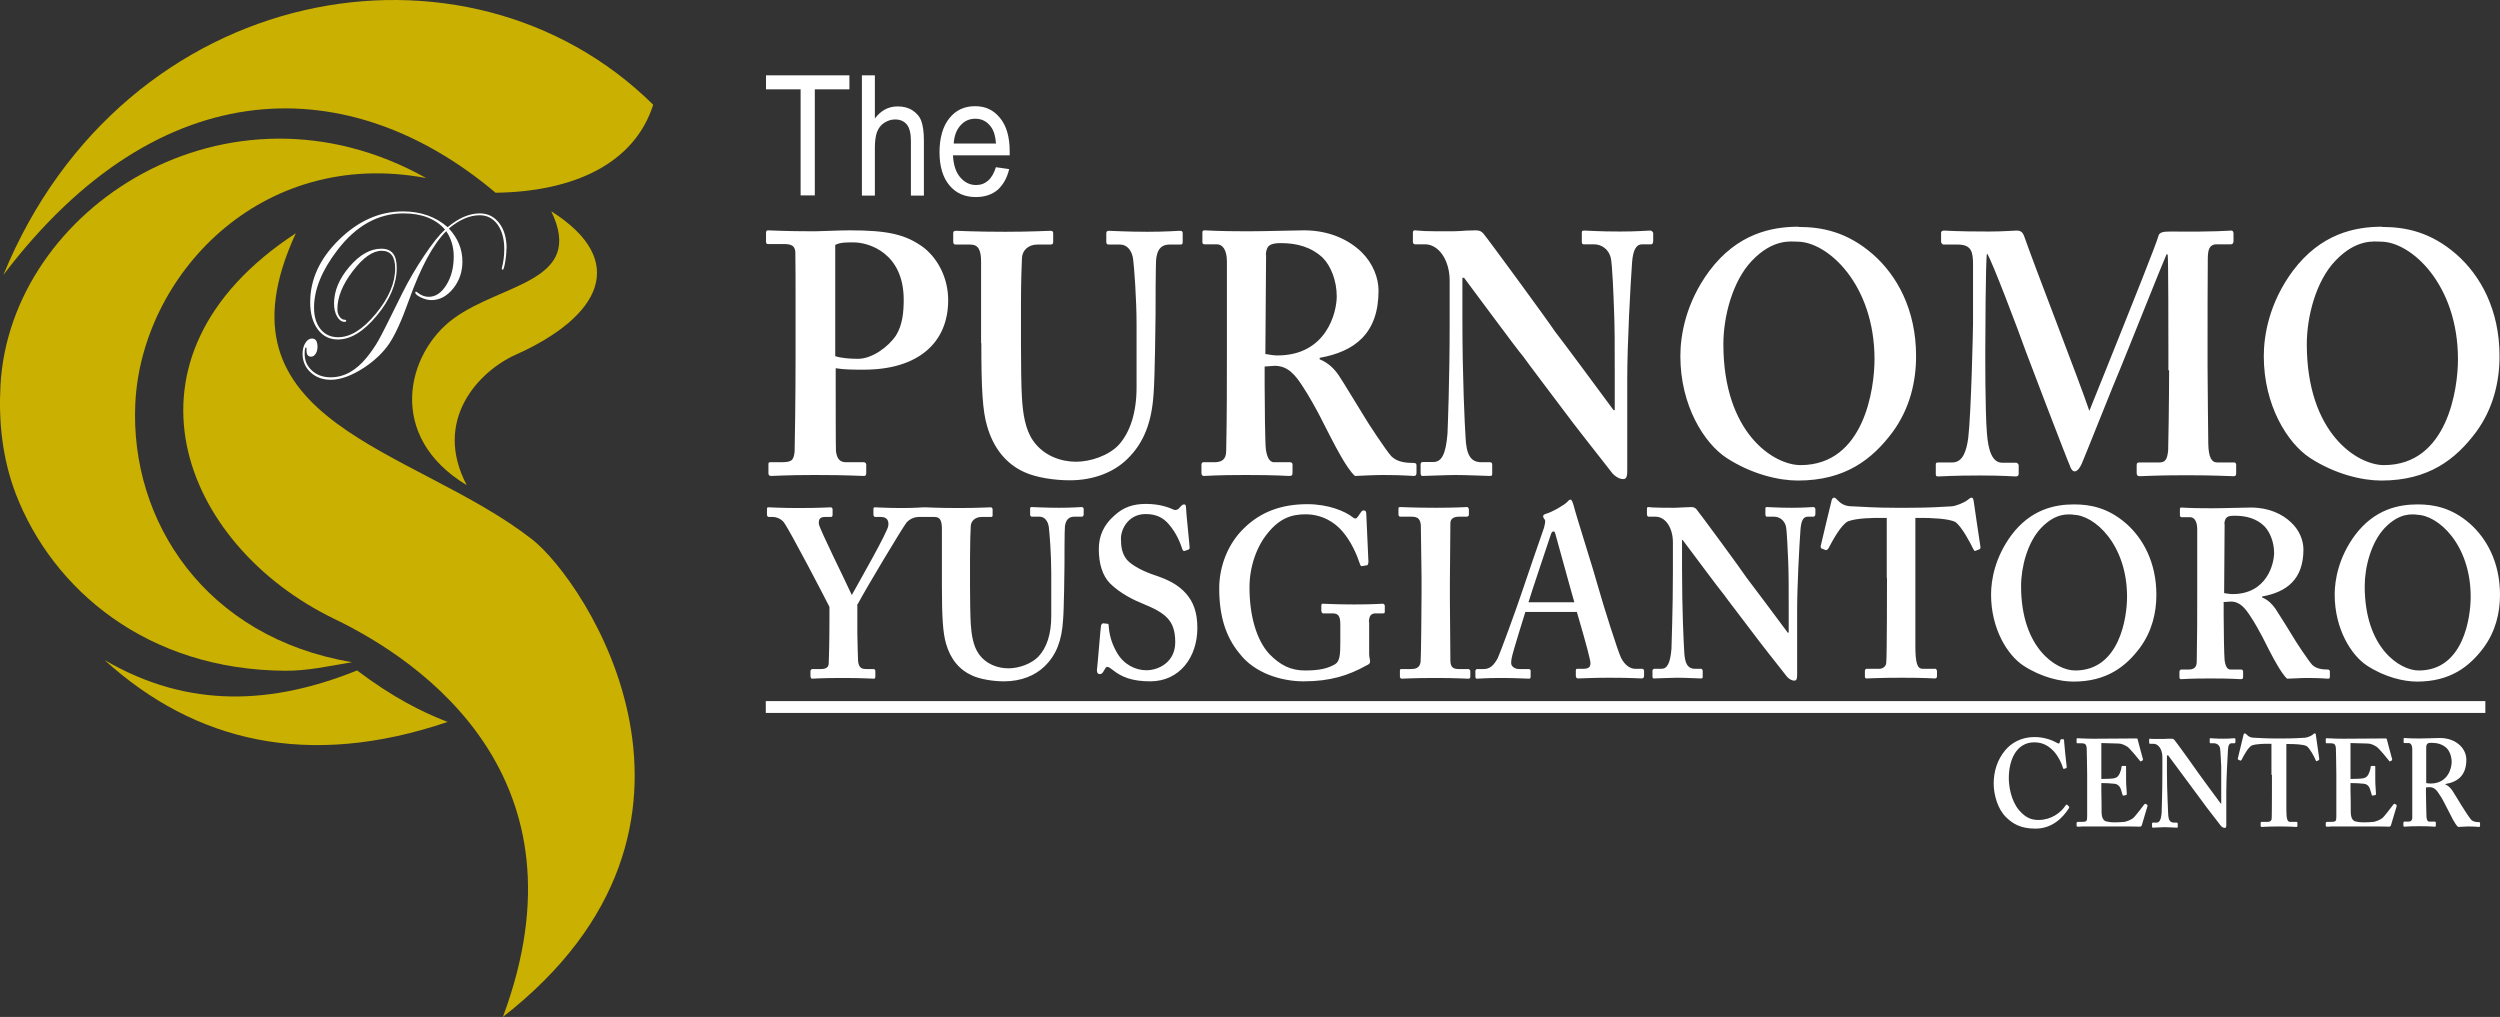
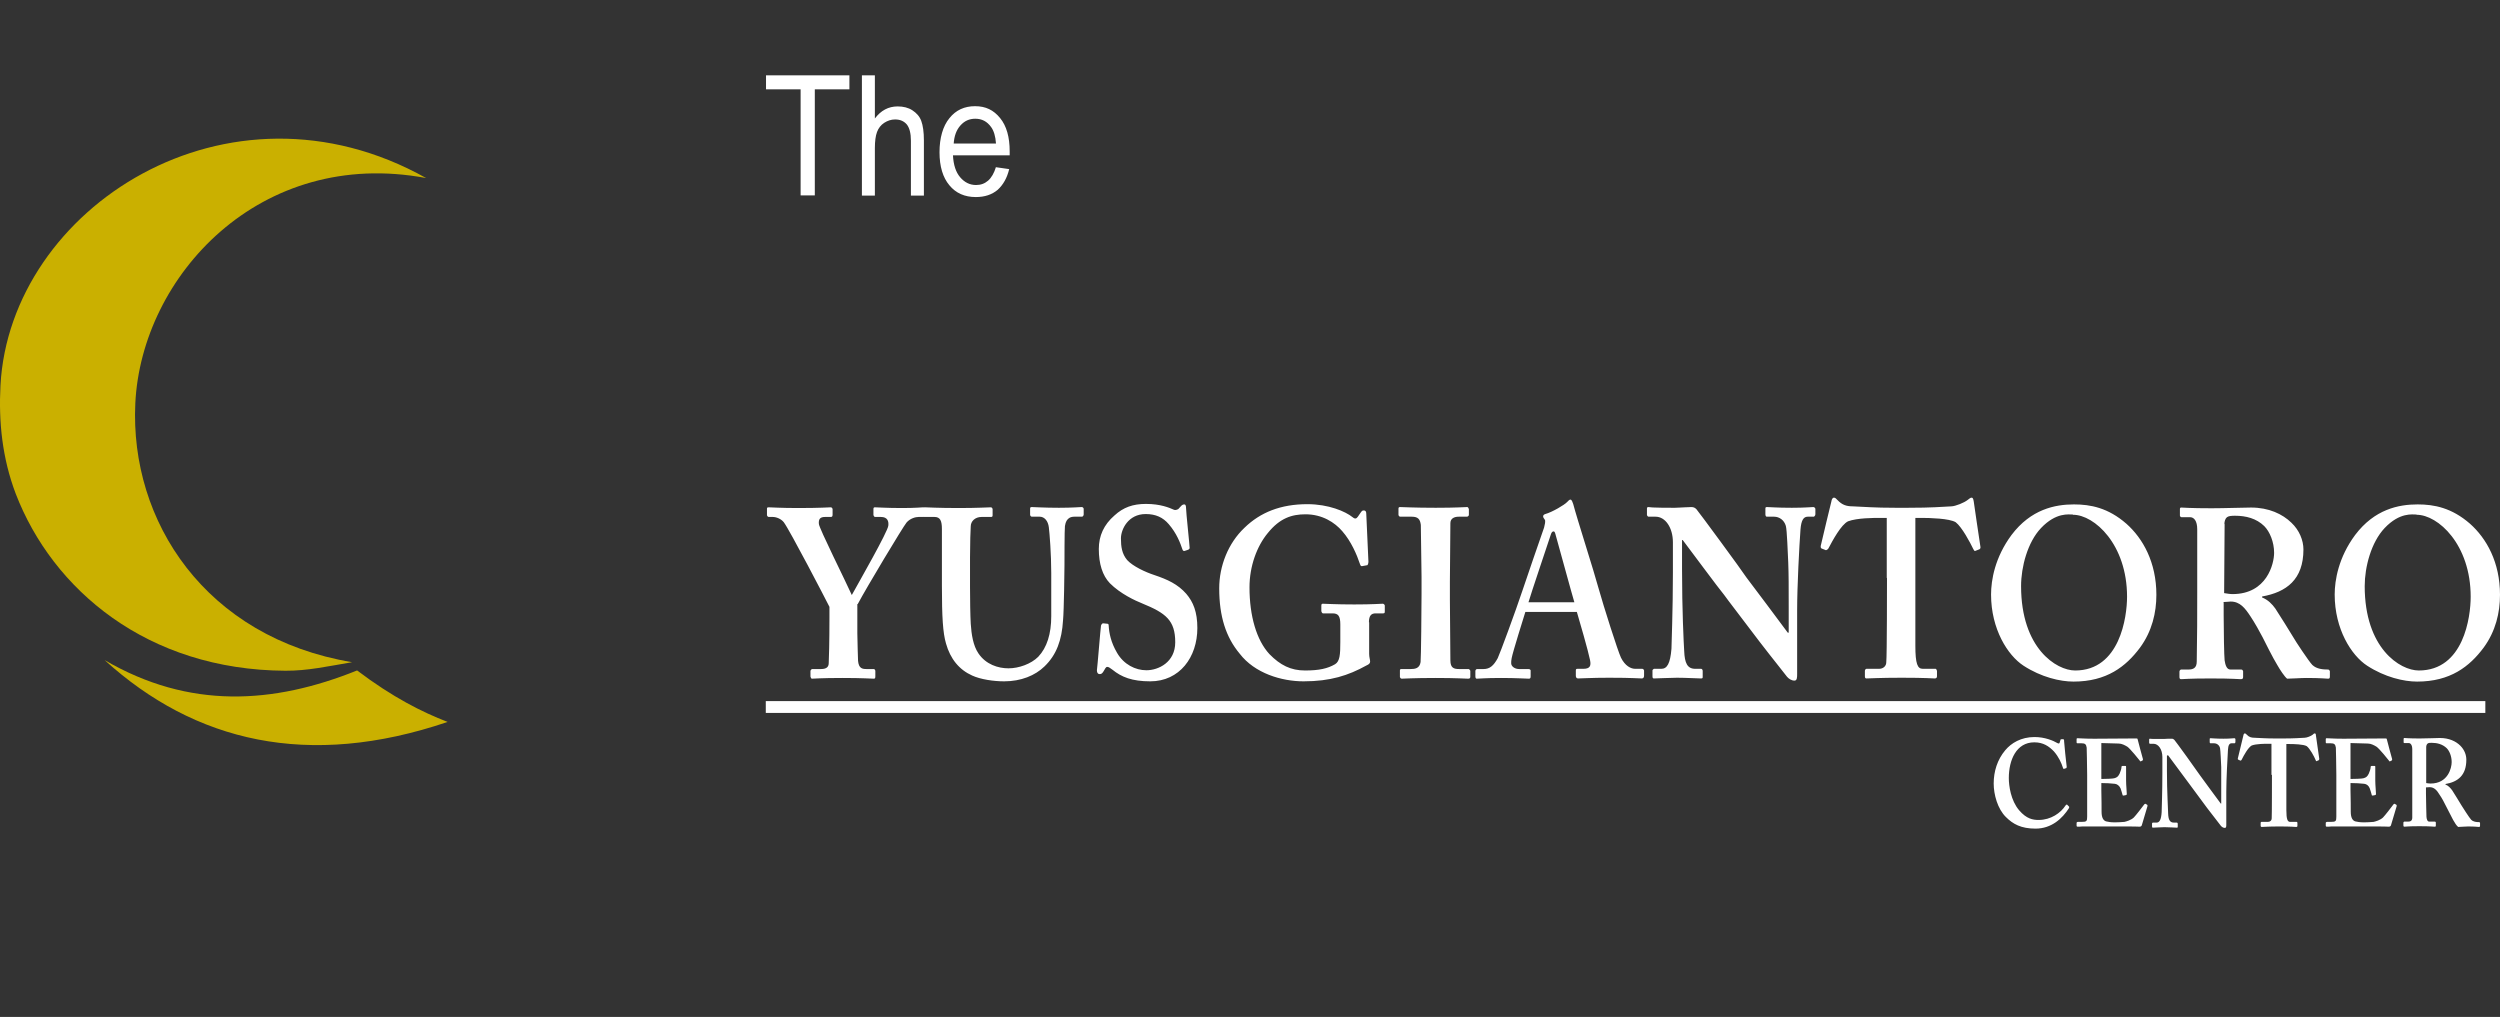
<svg xmlns="http://www.w3.org/2000/svg" width="118" height="48" viewBox="0 0 118 48" fill="none">
  <rect x="0" y="0" width="118" height="48" fill="#333333" stroke="none" />
-   <path fill-rule="evenodd" clip-rule="evenodd" d="M23.398 9.102C16.562 3.332 7.589 3.177 0.16 12.975C5.866 -0.926 22.039 -3.745 30.831 4.943C29.948 7.72 27.091 9.046 23.398 9.097" fill="#CAB000" />
  <path fill-rule="evenodd" clip-rule="evenodd" d="M20.114 8.404C12.27 6.934 6.677 13.036 6.387 19.036C6.121 24.6 9.697 30.094 16.617 31.256C15.45 31.453 14.525 31.663 13.475 31.659C6.938 31.626 2.479 27.818 0.742 23.303C0.107 21.631 -0.07 19.907 0.023 18.184C0.476 9.819 10.757 3.163 20.114 8.404Z" fill="#CAB000" />
  <path fill-rule="evenodd" clip-rule="evenodd" d="M21.127 34.075C14.548 36.309 9.188 35.017 4.939 31.157C8.936 33.49 12.9 33.237 16.855 31.645C18.545 32.923 19.936 33.616 21.127 34.075Z" fill="#CAB000" />
-   <path fill-rule="evenodd" clip-rule="evenodd" d="M22.038 22.905C18.2 20.596 19.194 16.662 21.407 15.036C23.69 13.36 27.631 13.308 26.02 9.973C29.69 12.292 28.383 14.933 24.344 16.741C22.598 17.523 20.408 19.832 22.033 22.905" fill="#CAB000" />
-   <path fill-rule="evenodd" clip-rule="evenodd" d="M23.736 48C35.334 38.951 27.635 27.42 25.109 25.453C19.515 21.088 9.799 20.02 13.964 11.008C5.018 16.863 8.567 25.734 15.785 29.214C19.954 31.223 27.938 36.74 23.736 48Z" fill="#CAB000" />
-   <path d="M23.904 11.725C23.904 11.926 23.885 12.142 23.843 12.376C23.801 12.615 23.764 12.732 23.727 12.732C23.699 12.732 23.685 12.713 23.685 12.676C23.685 12.662 23.685 12.648 23.694 12.624C23.764 12.357 23.801 12.067 23.801 11.758C23.801 11.275 23.694 10.891 23.484 10.596C23.269 10.306 22.989 10.16 22.643 10.16C22.172 10.16 21.686 10.367 21.187 10.783C21.612 11.242 21.826 11.762 21.826 12.343C21.826 12.83 21.682 13.256 21.387 13.622C21.093 13.982 20.753 14.165 20.36 14.165C20.206 14.165 20.043 14.123 19.865 14.039C19.688 13.954 19.599 13.875 19.599 13.804C19.604 13.781 19.618 13.767 19.632 13.767C19.646 13.767 19.669 13.776 19.702 13.804C19.879 13.945 20.057 14.01 20.234 14.01C20.561 14.01 20.837 13.823 21.07 13.448C21.303 13.074 21.416 12.624 21.416 12.104C21.416 11.659 21.299 11.256 21.061 10.91C20.444 11.528 19.856 12.615 19.3 14.174C18.964 15.116 18.656 15.795 18.376 16.212C18.096 16.629 17.704 17.003 17.204 17.341C16.611 17.729 16.079 17.926 15.612 17.926C15.229 17.926 14.912 17.809 14.659 17.575C14.407 17.341 14.281 17.046 14.281 16.694C14.281 16.502 14.323 16.334 14.412 16.188C14.501 16.048 14.603 15.978 14.725 15.978C14.898 15.978 14.986 16.109 14.986 16.366C14.986 16.497 14.958 16.605 14.898 16.699C14.841 16.788 14.767 16.835 14.683 16.835C14.533 16.835 14.463 16.732 14.468 16.526C14.468 16.441 14.468 16.399 14.449 16.399C14.403 16.399 14.379 16.502 14.379 16.704C14.379 17.022 14.496 17.284 14.729 17.495C14.963 17.706 15.252 17.809 15.607 17.809C16.233 17.809 16.798 17.5 17.302 16.882C17.526 16.61 17.713 16.334 17.872 16.052C18.044 15.748 18.413 15.008 18.992 13.832C19.282 13.252 19.618 12.671 20.01 12.085C20.398 11.5 20.734 11.083 21.005 10.835C20.561 10.329 19.907 10.072 19.048 10.072C17.848 10.072 16.802 10.652 15.915 11.819C15.187 12.774 14.823 13.673 14.823 14.516C14.823 14.943 14.926 15.284 15.131 15.537C15.336 15.79 15.612 15.917 15.962 15.917C16.536 15.917 17.125 15.551 17.736 14.811C18.348 14.076 18.651 13.359 18.651 12.666C18.651 12.114 18.441 11.837 18.016 11.837C17.592 11.837 17.139 12.156 16.653 12.793C16.168 13.43 15.925 14.024 15.925 14.586C15.925 14.722 15.957 14.844 16.027 14.943C16.098 15.041 16.177 15.092 16.266 15.092C16.312 15.092 16.34 15.106 16.34 15.144C16.34 15.177 16.312 15.191 16.261 15.191C16.121 15.191 16.009 15.106 15.911 14.943C15.817 14.779 15.766 14.572 15.766 14.329C15.766 13.734 16.009 13.153 16.494 12.587C16.98 12.02 17.48 11.739 17.993 11.739C18.507 11.739 18.726 12.043 18.726 12.648C18.726 13.387 18.413 14.137 17.792 14.891C17.167 15.645 16.555 16.024 15.948 16.024C15.551 16.024 15.238 15.865 15 15.547C14.762 15.228 14.641 14.802 14.641 14.268C14.641 13.186 15.094 12.203 16.004 11.313C16.915 10.423 17.918 9.978 19.02 9.978C19.856 9.978 20.561 10.226 21.131 10.723C21.649 10.287 22.158 10.072 22.643 10.072C23.026 10.072 23.33 10.226 23.563 10.53C23.797 10.835 23.913 11.238 23.913 11.739" fill="white" />
  <path d="M117.308 33.092H36.145V33.65H117.308V33.092Z" fill="white" />
  <path d="M45.003 6.776H47.011C46.988 6.434 46.908 6.173 46.784 6.002C46.591 5.729 46.341 5.604 46.035 5.604C45.752 5.604 45.525 5.706 45.332 5.922C45.139 6.138 45.037 6.423 45.014 6.787M46.999 7.891L47.634 7.982C47.532 8.403 47.351 8.721 47.09 8.96C46.818 9.188 46.477 9.301 46.058 9.301C45.536 9.301 45.117 9.119 44.81 8.744C44.504 8.38 44.345 7.856 44.345 7.185C44.345 6.514 44.504 5.956 44.81 5.581C45.117 5.194 45.525 5.012 46.024 5.012C46.523 5.012 46.897 5.194 47.203 5.57C47.51 5.945 47.657 6.468 47.657 7.151C47.657 7.197 47.657 7.253 47.657 7.333H44.98C45.003 7.788 45.117 8.13 45.321 8.368C45.525 8.607 45.774 8.733 46.069 8.733C46.296 8.733 46.477 8.664 46.636 8.528C46.795 8.391 46.92 8.175 47.011 7.879L46.999 7.891ZM40.682 9.222V3.556H41.294V5.592C41.578 5.217 41.929 5.023 42.372 5.023C42.633 5.023 42.871 5.08 43.063 5.205C43.256 5.331 43.404 5.49 43.483 5.706C43.563 5.922 43.608 6.229 43.608 6.628V9.233H42.995V6.639C42.995 6.286 42.927 6.036 42.803 5.877C42.667 5.717 42.485 5.638 42.247 5.638C42.065 5.638 41.895 5.695 41.736 5.797C41.578 5.899 41.464 6.047 41.396 6.229C41.328 6.411 41.294 6.662 41.294 6.992V9.233H40.682V9.222ZM37.789 9.222V4.216H36.156V3.556H40.092V4.216H38.459V9.222H37.801H37.789Z" fill="white" />
-   <path d="M112.375 11.406C113.804 11.406 116.016 13.42 116.016 16.959C116.016 18.324 115.539 21.953 112.522 21.953C111.275 21.953 108.881 20.463 108.881 16.242C108.881 14.945 109.312 13.272 110.22 12.317C111.229 11.247 112.103 11.406 112.363 11.406M112.431 10.701C111.15 10.701 109.539 11.031 108.224 12.783C107.101 14.296 106.851 15.832 106.851 16.811C106.851 19.143 107.974 20.918 109.029 21.612C110.22 22.386 111.501 22.682 112.397 22.682C114.632 22.682 115.913 21.68 116.878 20.383C117.683 19.28 117.978 18.017 117.978 16.811C117.978 14.604 117.07 12.999 115.947 12.009C114.723 10.94 113.532 10.712 112.431 10.712V10.701ZM102.382 17.459C102.382 18.756 102.348 21.089 102.337 21.259C102.292 21.726 102.178 21.828 101.906 21.828H100.976C100.885 21.828 100.851 21.863 100.851 21.953V22.329C100.851 22.409 100.885 22.477 100.976 22.477C101.18 22.477 101.747 22.431 103.21 22.431C104.526 22.431 105.241 22.477 105.422 22.477C105.547 22.477 105.547 22.409 105.547 22.318V21.942C105.547 21.942 105.547 21.828 105.456 21.828H104.651C104.379 21.828 104.243 21.567 104.231 20.952C104.231 20.679 104.197 18.313 104.197 17.334V16.196C104.197 15.775 104.197 12.533 104.208 12.169C104.22 11.827 104.254 11.531 104.639 11.531H105.297C105.388 11.531 105.422 11.463 105.422 11.372V11.031C105.422 10.951 105.388 10.883 105.331 10.883C105.15 10.883 104.639 10.951 102.462 10.928C102.099 10.928 101.929 10.963 101.883 11.122C101.804 11.452 100.466 14.786 100.193 15.468C99.808 16.424 98.742 19.098 98.617 19.393C98.174 18.062 96.076 12.681 95.543 11.156C95.464 10.94 95.362 10.883 95.18 10.883C94.999 10.883 94.579 10.928 93.865 10.928C92.288 10.928 91.891 10.883 91.744 10.883C91.653 10.883 91.619 10.951 91.619 10.985V11.429C91.619 11.429 91.653 11.543 91.744 11.543H92.401C93.059 11.543 93.127 11.896 93.127 12.487V15.263C93.127 15.559 93.037 19.541 92.9 20.679C92.821 21.248 92.662 21.828 92.152 21.828H91.46C91.369 21.828 91.369 21.897 91.369 21.931V22.34C91.369 22.454 91.369 22.488 91.494 22.488C91.641 22.488 92.152 22.443 93.433 22.443C94.568 22.443 94.987 22.488 95.135 22.488C95.26 22.488 95.282 22.42 95.282 22.363V21.953C95.282 21.953 95.248 21.84 95.157 21.84H94.5C94.023 21.84 93.842 21.225 93.785 20.474C93.694 19.416 93.706 16.663 93.706 16.47C93.706 16.276 93.717 12.191 93.785 11.964C93.967 12.157 95.339 15.787 95.6 16.538C95.691 16.799 97.63 21.863 97.687 21.953C97.743 22.147 97.834 22.249 97.925 22.249C98.072 22.249 98.197 22.022 98.254 21.897C98.333 21.737 99.853 17.903 100.08 17.391C100.261 16.97 102.144 12.237 102.258 12.009H102.314C102.348 12.078 102.348 16.094 102.348 16.583V17.494L102.382 17.459ZM84.836 11.406C86.265 11.406 88.477 13.42 88.477 16.959C88.477 18.324 88.001 21.953 84.984 21.953C83.736 21.953 81.343 20.463 81.343 16.242C81.343 14.945 81.774 13.272 82.681 12.317C83.691 11.247 84.564 11.406 84.825 11.406H84.836ZM84.893 10.701C83.611 10.701 82.001 11.031 80.685 12.783C79.562 14.296 79.313 15.832 79.313 16.811C79.313 19.143 80.436 20.918 81.49 21.612C82.681 22.386 83.963 22.682 84.859 22.682C87.093 22.682 88.375 21.68 89.339 20.383C90.144 19.28 90.439 18.017 90.439 16.811C90.439 14.604 89.532 12.999 88.409 12.009C87.184 10.94 85.993 10.712 84.893 10.712V10.701ZM69.014 13.113H69.105C69.286 13.341 71.668 16.583 71.884 16.811C72.065 17.073 73.222 18.597 74.266 19.985C75.195 21.191 76.001 22.192 76.114 22.352C76.239 22.477 76.409 22.613 76.625 22.613C76.806 22.613 76.806 22.386 76.806 22.158V17.88C76.806 16.23 76.954 13.5 77.033 12.396C77.078 11.793 77.226 11.531 77.521 11.531H77.94C77.997 11.531 78.031 11.463 78.031 11.372V10.997C78.031 10.997 77.997 10.883 77.884 10.883C77.702 10.883 77.35 10.928 76.454 10.928C75.445 10.928 74.957 10.883 74.787 10.883C74.662 10.883 74.662 10.917 74.662 11.008V11.384C74.662 11.463 74.662 11.531 74.753 11.531H75.23C75.593 11.531 75.921 11.759 76.023 12.146C76.103 12.419 76.16 14.012 76.182 14.626C76.216 15.434 76.216 16.253 76.216 17.675V19.359H76.16C75.921 19.029 73.596 15.889 73.381 15.627C73.086 15.172 70.16 11.179 70.012 11.02C69.921 10.917 69.831 10.872 69.649 10.872C69.559 10.872 69.422 10.883 69.23 10.883C69.048 10.894 68.821 10.917 68.572 10.917C67.914 10.917 67.517 10.917 67.245 10.906C66.973 10.894 66.859 10.872 66.78 10.872C66.723 10.872 66.689 10.906 66.689 10.974V11.418C66.689 11.486 66.723 11.52 66.78 11.531H67.256C67.914 11.531 68.424 12.282 68.424 13.249V15.309C68.424 17.903 68.334 20.179 68.322 20.463C68.243 21.453 68.039 21.806 67.653 21.806H67.143C67.086 21.806 67.052 21.874 67.052 21.908V22.318C67.052 22.431 67.086 22.465 67.143 22.465C67.29 22.465 68.311 22.42 68.697 22.42C69.264 22.42 70.16 22.465 70.307 22.465C70.432 22.465 70.432 22.431 70.432 22.34V21.965C70.432 21.885 70.432 21.817 70.307 21.817H69.921C69.388 21.817 69.207 21.43 69.173 20.611C69.139 20.11 69.025 17.835 69.025 15.081V13.102L69.014 13.113ZM59.748 12.043C59.748 11.85 59.804 11.657 59.929 11.577C60.054 11.497 60.224 11.475 60.462 11.475C61.211 11.475 61.891 11.657 62.436 12.169C62.81 12.544 63.094 13.238 63.094 13.989C63.094 14.74 62.617 16.777 60.292 16.777C60.111 16.777 59.929 16.742 59.725 16.708L59.759 12.032L59.748 12.043ZM59.691 17.3C59.85 17.289 60.111 17.266 60.167 17.266C60.791 17.266 61.143 17.698 61.506 18.267C61.744 18.62 62.163 19.371 62.311 19.667C62.447 19.928 63.026 21.089 63.298 21.544C63.491 21.885 63.774 22.318 63.956 22.465C64.284 22.454 64.852 22.42 65.271 22.42C66.224 22.42 66.61 22.465 66.734 22.465C66.825 22.465 66.859 22.42 66.859 22.306V21.965C66.859 21.897 66.825 21.851 66.734 21.851C66.371 21.851 65.963 21.817 65.68 21.544C65.453 21.316 64.5 19.86 64.409 19.689C64.284 19.496 63.366 17.971 63.184 17.71C62.98 17.414 62.708 17.129 62.288 16.959V16.89C63.933 16.595 65.067 15.753 65.067 13.716C65.067 13.102 64.795 12.419 64.262 11.896C63.661 11.315 62.742 10.872 61.551 10.872C61.109 10.872 59.725 10.917 58.897 10.917C57.434 10.917 56.958 10.872 56.855 10.872C56.776 10.872 56.753 10.906 56.753 10.985V11.429C56.753 11.497 56.787 11.531 56.855 11.531H57.434C57.706 11.531 57.91 11.793 57.91 12.339V16.606C57.91 18.131 57.91 19.655 57.876 21.282C57.876 21.715 57.638 21.817 57.309 21.817H56.799C56.742 21.817 56.708 21.863 56.708 21.942V22.318C56.708 22.42 56.742 22.465 56.833 22.465C56.98 22.465 57.343 22.42 58.806 22.42C60.36 22.42 60.655 22.465 60.848 22.465C60.973 22.465 61.007 22.431 61.007 22.318V21.931C61.007 21.863 60.973 21.817 60.882 21.817H60.133C59.895 21.817 59.793 21.521 59.748 21.203C59.714 20.964 59.691 19.143 59.691 18.165V17.289V17.3ZM46.319 16.196C46.319 18.324 46.375 19.393 46.591 20.11C46.886 21.146 47.487 21.897 48.349 22.284C48.916 22.545 49.778 22.67 50.493 22.67C51.627 22.67 52.58 22.284 53.203 21.669C54.009 20.895 54.372 19.883 54.451 18.552C54.508 17.903 54.542 15.081 54.542 14.854C54.542 14.638 54.542 12.373 54.576 12.18C54.61 11.998 54.666 11.543 55.2 11.543H55.733C55.812 11.543 55.823 11.497 55.823 11.395V11.02C55.823 10.94 55.812 10.894 55.676 10.894C55.551 10.894 55.075 10.94 54.156 10.94C53.169 10.94 52.489 10.894 52.341 10.894C52.251 10.894 52.217 10.928 52.217 11.02V11.429C52.217 11.497 52.251 11.543 52.341 11.543H52.874C53.203 11.543 53.441 11.839 53.487 12.26C53.532 12.635 53.646 14.057 53.646 15.354V18.279C53.646 19.462 53.351 20.406 52.784 21.021C52.307 21.51 51.468 21.794 50.788 21.794C50.107 21.794 49.268 21.533 48.757 20.793C48.394 20.27 48.281 19.53 48.236 18.779C48.202 18.256 48.19 17.107 48.19 16.299V14.285C48.19 13.341 48.224 12.373 48.236 12.18C48.247 11.839 48.519 11.543 48.961 11.543H49.585C49.676 11.543 49.71 11.509 49.71 11.418V11.008C49.71 10.928 49.676 10.894 49.585 10.894C49.404 10.894 48.689 10.94 47.442 10.94C46.013 10.94 45.298 10.894 45.139 10.894C45.014 10.894 44.992 10.928 44.992 11.02V11.395C44.992 11.509 45.026 11.543 45.117 11.543H45.797C46.183 11.543 46.307 11.805 46.307 12.351V16.196H46.319ZM39.434 11.554C39.672 11.429 40.035 11.441 40.296 11.441C41.011 11.441 42.655 11.941 42.655 14.148C42.655 14.729 42.599 15.343 42.292 15.832C41.929 16.378 41.158 16.936 40.5 16.936C40.115 16.936 39.695 16.902 39.423 16.811V11.554H39.434ZM37.551 16.742C37.551 18.62 37.517 21.157 37.506 21.316C37.461 21.76 37.347 21.817 36.837 21.817H36.36C36.27 21.817 36.27 21.851 36.27 21.942V22.352C36.27 22.352 36.27 22.465 36.394 22.465C36.542 22.465 37.143 22.42 38.459 22.42C40.069 22.42 40.546 22.465 40.761 22.465C40.886 22.465 40.886 22.397 40.886 22.306V21.931C40.886 21.931 40.886 21.817 40.761 21.817H39.922C39.65 21.817 39.502 21.658 39.457 21.294C39.445 21.078 39.445 18.881 39.445 18.096V17.38C39.831 17.448 40.285 17.448 40.784 17.448C43.324 17.448 44.754 16.185 44.754 14.171C44.754 13.17 44.311 12.26 43.619 11.702C42.757 11.054 41.884 10.872 40.103 10.872C39.593 10.872 38.731 10.917 38.459 10.917C36.962 10.917 36.428 10.872 36.247 10.872C36.19 10.872 36.156 10.906 36.156 10.997V11.406C36.156 11.486 36.19 11.52 36.247 11.52H37.018C37.347 11.52 37.506 11.6 37.54 11.873C37.551 12.055 37.551 13.773 37.551 14.842V16.72V16.742Z" fill="white" />
  <path d="M114.064 24.297C115.074 24.297 116.616 25.697 116.616 28.166C116.616 29.122 116.287 31.647 114.166 31.647C113.282 31.647 111.614 30.601 111.614 27.665C111.614 26.755 111.921 25.594 112.556 24.923C113.27 24.172 113.871 24.286 114.064 24.286M114.11 23.808C113.214 23.808 112.079 24.036 111.161 25.253C110.378 26.311 110.197 27.381 110.197 28.063C110.197 29.69 110.979 30.931 111.728 31.42C112.567 31.966 113.463 32.171 114.087 32.171C115.652 32.171 116.56 31.465 117.229 30.567C117.796 29.793 118 28.917 118 28.075C118 26.539 117.365 25.412 116.582 24.718C115.72 23.967 114.892 23.808 114.11 23.808ZM104.991 24.741C104.991 24.605 105.036 24.468 105.115 24.411C105.195 24.354 105.32 24.343 105.49 24.343C106.011 24.343 106.499 24.468 106.873 24.832C107.134 25.094 107.338 25.583 107.338 26.095C107.338 26.607 106.998 28.041 105.376 28.041C105.252 28.041 105.127 28.018 104.979 27.995L105.002 24.73L104.991 24.741ZM104.945 28.416C105.059 28.416 105.24 28.393 105.286 28.393C105.728 28.393 105.966 28.701 106.227 29.099C106.397 29.349 106.692 29.872 106.794 30.077C106.885 30.259 107.293 31.078 107.486 31.386C107.622 31.625 107.826 31.932 107.951 32.034C108.178 32.034 108.575 32 108.87 32C109.539 32 109.811 32.034 109.89 32.034C109.958 32.034 109.97 32 109.97 31.92V31.681C109.97 31.681 109.947 31.602 109.89 31.602C109.641 31.602 109.346 31.579 109.142 31.386C108.983 31.226 108.314 30.214 108.257 30.1C108.178 29.963 107.52 28.905 107.395 28.723C107.248 28.518 107.055 28.314 106.771 28.2V28.154C107.917 27.95 108.722 27.358 108.722 25.936C108.722 25.503 108.529 25.026 108.155 24.673C107.735 24.263 107.089 23.956 106.25 23.956C105.932 23.956 104.968 23.99 104.39 23.99C103.369 23.99 103.028 23.956 102.96 23.956C102.904 23.956 102.892 23.979 102.892 24.036V24.343C102.892 24.343 102.915 24.411 102.96 24.411H103.369C103.562 24.411 103.709 24.593 103.709 24.98V27.961C103.709 29.03 103.709 30.089 103.686 31.226C103.686 31.534 103.516 31.602 103.289 31.602H102.938C102.938 31.602 102.87 31.636 102.87 31.693V31.955C102.87 32.023 102.892 32.057 102.949 32.057C103.051 32.057 103.301 32.023 104.333 32.023C105.422 32.023 105.626 32.057 105.762 32.057C105.841 32.057 105.875 32.034 105.875 31.955V31.681C105.875 31.681 105.853 31.602 105.796 31.602H105.274C105.104 31.602 105.036 31.397 105.002 31.169C104.979 30.999 104.957 29.736 104.957 29.053V28.439L104.945 28.416ZM97.845 24.297C98.855 24.297 100.397 25.697 100.397 28.166C100.397 29.122 100.057 31.647 97.947 31.647C97.063 31.647 95.395 30.601 95.395 27.665C95.395 26.755 95.701 25.594 96.337 24.923C97.051 24.172 97.652 24.286 97.845 24.286V24.297ZM97.891 23.808C96.995 23.808 95.86 24.036 94.942 25.253C94.159 26.311 93.978 27.381 93.978 28.063C93.978 29.69 94.76 30.931 95.509 31.42C96.348 31.966 97.244 32.171 97.868 32.171C99.433 32.171 100.34 31.465 101.01 30.567C101.577 29.793 101.781 28.917 101.781 28.075C101.781 26.539 101.146 25.412 100.363 24.718C99.501 23.967 98.673 23.808 97.891 23.808ZM89.066 27.278C89.066 27.506 89.066 30.965 89.032 31.261C89.032 31.431 88.896 31.568 88.692 31.568H88.091C88.091 31.568 88.023 31.59 88.023 31.659V31.92C88.023 32 88.046 32.023 88.102 32.023C88.25 32.023 88.692 31.989 89.758 31.989C90.892 31.989 91.221 32.023 91.323 32.023C91.403 32.023 91.426 31.977 91.426 31.909V31.67C91.426 31.67 91.403 31.568 91.358 31.568H90.756C90.507 31.568 90.405 31.34 90.405 30.476V24.445H90.7C91.074 24.445 92.015 24.468 92.31 24.65C92.605 24.878 92.991 25.606 93.138 25.913C93.172 25.981 93.195 26.015 93.229 26.004L93.433 25.924C93.433 25.924 93.49 25.89 93.478 25.822C93.399 25.276 93.184 23.876 93.161 23.672C93.138 23.535 93.115 23.489 93.059 23.489C93.002 23.489 92.957 23.535 92.866 23.603C92.707 23.728 92.31 23.888 92.117 23.899C91.641 23.922 91.199 23.967 90.042 23.967H89.475C88.454 23.967 88.012 23.922 87.445 23.899C87.15 23.899 86.945 23.831 86.73 23.603C86.662 23.535 86.628 23.489 86.56 23.489C86.514 23.489 86.458 23.535 86.435 23.694C86.39 23.854 86.038 25.344 85.936 25.776C85.936 25.833 85.936 25.867 85.981 25.89L86.186 25.97C86.186 25.97 86.265 25.947 86.299 25.89C86.503 25.503 86.9 24.764 87.229 24.605C87.671 24.445 88.42 24.445 88.76 24.445H89.055V27.278H89.066ZM79.358 25.492H79.426C79.55 25.651 81.229 27.916 81.376 28.075C81.501 28.257 82.318 29.315 83.055 30.293C83.702 31.135 84.269 31.829 84.348 31.943C84.427 32.034 84.552 32.125 84.7 32.125C84.825 32.125 84.825 31.966 84.825 31.807V28.814C84.825 27.654 84.927 25.754 84.983 24.991C85.017 24.57 85.119 24.388 85.323 24.388H85.618C85.618 24.388 85.686 24.343 85.686 24.275V24.013C85.686 24.013 85.664 23.933 85.584 23.933C85.46 23.933 85.21 23.967 84.575 23.967C83.86 23.967 83.531 23.933 83.407 23.933C83.327 23.933 83.327 23.956 83.327 24.024V24.286C83.327 24.286 83.327 24.388 83.395 24.388H83.736C83.985 24.388 84.212 24.548 84.291 24.821C84.348 25.014 84.382 26.118 84.405 26.55C84.427 27.119 84.427 27.677 84.427 28.678V29.861H84.382C84.212 29.634 82.579 27.438 82.431 27.256C82.227 26.937 80.174 24.149 80.072 24.036C80.004 23.967 79.947 23.933 79.823 23.933C79.755 23.933 79.664 23.945 79.528 23.945C79.403 23.945 79.244 23.967 79.063 23.967C78.598 23.967 78.314 23.967 78.133 23.956C77.94 23.956 77.861 23.933 77.804 23.933C77.758 23.933 77.736 23.956 77.736 24.002V24.309C77.736 24.309 77.758 24.377 77.804 24.388H78.144C78.609 24.388 78.961 24.912 78.961 25.594V27.028C78.961 28.837 78.893 30.43 78.893 30.623C78.836 31.317 78.688 31.568 78.416 31.568H78.065C78.065 31.568 77.997 31.613 77.997 31.636V31.92C77.997 32 78.019 32.023 78.065 32.023C78.167 32.023 78.881 31.989 79.153 31.989C79.55 31.989 80.174 32.023 80.288 32.023C80.367 32.023 80.367 32 80.367 31.932V31.67C80.367 31.67 80.367 31.568 80.288 31.568H80.016C79.641 31.568 79.516 31.295 79.494 30.726C79.471 30.373 79.392 28.791 79.392 26.869V25.492H79.358ZM72.144 28.427C72.212 28.166 73.153 25.378 73.199 25.23C73.233 25.128 73.267 25.082 73.335 25.082C73.38 25.082 73.403 25.151 73.437 25.287C73.505 25.515 74.208 28.098 74.31 28.427H72.133H72.144ZM74.424 28.871C74.549 29.292 74.968 30.737 75.048 31.147C75.116 31.454 75.025 31.568 74.73 31.568H74.458C74.39 31.568 74.379 31.59 74.379 31.659V31.886C74.379 31.955 74.401 32.023 74.481 32.023C74.707 32.023 75.07 31.989 75.944 31.989C77.089 31.989 77.305 32.023 77.498 32.023C77.577 32.023 77.6 31.955 77.6 31.886V31.647C77.6 31.647 77.577 31.568 77.52 31.568H77.18C76.976 31.568 76.704 31.431 76.511 31.044C76.363 30.737 75.694 28.632 75.445 27.745C75.252 27.017 74.435 24.479 74.254 23.785C74.231 23.717 74.186 23.581 74.129 23.581C74.072 23.581 74.038 23.626 73.97 23.694C73.845 23.831 73.267 24.172 72.938 24.263C72.859 24.286 72.836 24.331 72.836 24.377C72.836 24.411 72.87 24.479 72.904 24.514C72.972 24.582 72.904 24.787 72.881 24.9C72.779 25.196 71.929 27.642 71.861 27.87C71.543 28.826 70.794 30.862 70.692 31.067C70.499 31.42 70.318 31.579 70.023 31.579H69.706C69.706 31.579 69.638 31.602 69.638 31.67V31.886C69.638 31.966 69.638 32.034 69.706 32.034C69.853 32.034 70.08 32 70.851 32C71.588 32 72.019 32.034 72.167 32.034C72.235 32.034 72.246 31.989 72.246 31.92V31.636C72.246 31.636 72.224 31.579 72.144 31.579H71.702C71.498 31.579 71.328 31.454 71.328 31.306C71.328 31.249 71.328 31.158 71.35 31.067C71.407 30.76 71.917 29.144 71.997 28.883H74.424V28.871ZM68.435 27.438C68.435 27.301 68.458 24.809 68.458 24.695C68.458 24.479 68.628 24.388 68.855 24.388H69.252C69.252 24.388 69.331 24.366 69.331 24.297V24.036C69.331 24.036 69.309 23.933 69.252 23.933C69.104 23.933 68.775 23.967 67.766 23.967C66.757 23.967 66.201 23.933 66.076 23.933C66.031 23.933 66.008 23.956 66.008 24.013V24.309C66.008 24.309 66.031 24.388 66.088 24.388H66.632C66.927 24.388 67.029 24.502 67.063 24.775C67.063 24.923 67.097 26.96 67.097 27.233V28.029C67.097 28.644 67.074 31.09 67.052 31.249C67.006 31.556 66.779 31.579 66.575 31.579H66.156C66.088 31.579 66.076 31.602 66.076 31.647V31.955C66.076 31.955 66.099 32.034 66.156 32.034C66.258 32.034 66.723 32 67.766 32C68.753 32 69.172 32.034 69.297 32.034C69.365 32.034 69.399 32.011 69.399 31.943V31.659C69.399 31.659 69.354 31.579 69.32 31.579H68.878C68.628 31.579 68.458 31.534 68.458 31.169C68.458 31.044 68.435 28.439 68.435 28.325V27.438ZM64.613 29.372C64.613 29.042 64.738 28.951 64.931 28.951H65.282C65.35 28.951 65.362 28.928 65.362 28.86V28.575C65.362 28.575 65.339 28.496 65.26 28.496C65.157 28.496 64.794 28.53 63.921 28.53C63.048 28.53 62.56 28.496 62.435 28.496C62.39 28.496 62.367 28.518 62.367 28.587V28.848C62.367 28.848 62.39 28.951 62.447 28.951H62.889C63.161 28.951 63.263 29.065 63.263 29.474V30.305C63.263 30.896 63.241 31.215 63.014 31.352C62.662 31.556 62.265 31.647 61.596 31.647C60.927 31.647 60.428 31.397 59.917 30.874C59.305 30.214 58.976 29.065 58.976 27.722C58.976 26.721 59.328 25.776 59.838 25.162C60.405 24.457 60.972 24.275 61.619 24.275C62.413 24.275 63.002 24.661 63.354 25.071C63.774 25.549 64.046 26.186 64.193 26.63C64.216 26.698 64.239 26.732 64.295 26.721L64.545 26.675C64.545 26.675 64.59 26.607 64.59 26.516L64.488 24.252C64.488 24.161 64.466 24.093 64.364 24.093C64.295 24.093 64.273 24.127 64.216 24.206L64.091 24.388C64.023 24.479 63.967 24.514 63.842 24.411C63.502 24.138 62.708 23.797 61.709 23.797C60.45 23.797 59.486 24.183 58.738 24.912C57.967 25.64 57.547 26.721 57.547 27.767C57.547 29.099 57.864 30.077 58.511 30.851C59.225 31.784 60.496 32.159 61.528 32.159C62.787 32.159 63.638 31.886 64.5 31.408C64.602 31.363 64.67 31.317 64.67 31.226C64.67 31.135 64.624 31.022 64.624 30.862V29.372H64.613ZM52.035 29.44C52.035 29.44 51.978 29.463 51.967 29.531C51.944 29.668 51.797 31.5 51.774 31.636C51.774 31.75 51.819 31.818 51.899 31.818C51.978 31.818 52.023 31.795 52.091 31.681C52.159 31.568 52.194 31.477 52.261 31.477C52.33 31.477 52.386 31.522 52.511 31.613C52.931 31.955 53.43 32.159 54.292 32.159C55.675 32.159 56.515 31.022 56.515 29.645C56.515 28.883 56.322 28.416 55.993 28.029C55.596 27.574 55.097 27.347 54.484 27.142C54.065 27.005 53.475 26.732 53.203 26.436C52.953 26.14 52.908 25.799 52.908 25.412C52.908 24.991 53.248 24.263 54.076 24.263C54.553 24.263 54.893 24.422 55.165 24.741C55.539 25.173 55.709 25.628 55.812 25.936C55.834 26.004 55.88 26.015 55.914 26.004L56.084 25.947C56.084 25.947 56.152 25.913 56.152 25.867C56.152 25.754 55.982 24.172 55.982 23.99C55.982 23.876 55.959 23.808 55.902 23.808C55.846 23.808 55.8 23.831 55.755 23.876L55.619 24.024C55.619 24.024 55.505 24.104 55.403 24.058C55.199 23.967 54.779 23.785 54.088 23.785C53.475 23.785 53.021 23.945 52.602 24.331C52.103 24.764 51.864 25.287 51.864 25.913C51.864 26.607 52.035 27.165 52.386 27.529C52.885 28.029 53.577 28.348 53.917 28.484C55.029 28.939 55.471 29.281 55.471 30.316C55.471 31.261 54.677 31.636 54.11 31.636C53.589 31.636 53.044 31.363 52.727 30.817C52.432 30.316 52.352 29.884 52.33 29.531C52.33 29.463 52.307 29.44 52.261 29.44L52.035 29.417V29.44ZM44.458 27.642C44.458 29.122 44.504 29.872 44.651 30.373C44.855 31.101 45.275 31.613 45.887 31.886C46.284 32.068 46.897 32.159 47.396 32.159C48.19 32.159 48.859 31.886 49.301 31.454C49.868 30.908 50.118 30.214 50.175 29.281C50.22 28.826 50.243 26.857 50.243 26.698C50.243 26.55 50.243 24.969 50.265 24.832C50.288 24.707 50.333 24.388 50.708 24.388H51.082C51.082 24.388 51.15 24.354 51.15 24.286V24.024C51.15 24.024 51.15 23.933 51.048 23.933C50.968 23.933 50.628 23.967 49.982 23.967C49.29 23.967 48.813 23.933 48.7 23.933C48.632 23.933 48.621 23.956 48.621 24.024V24.309C48.621 24.309 48.643 24.388 48.7 24.388H49.074C49.301 24.388 49.471 24.593 49.505 24.889C49.539 25.151 49.619 26.14 49.619 27.051V29.087C49.619 29.918 49.415 30.567 49.006 30.999C48.666 31.34 48.088 31.545 47.6 31.545C47.112 31.545 46.534 31.363 46.182 30.84C45.933 30.476 45.853 29.952 45.819 29.44C45.797 29.076 45.785 28.279 45.785 27.711V26.311C45.785 25.651 45.808 24.98 45.819 24.843C45.819 24.605 46.023 24.4 46.33 24.4H46.772C46.84 24.4 46.851 24.377 46.851 24.309V24.024C46.851 24.024 46.829 23.945 46.772 23.945C46.647 23.945 46.148 23.979 45.264 23.979C44.254 23.979 43.755 23.945 43.653 23.945C43.574 23.945 43.551 23.967 43.551 24.036V24.297C43.551 24.377 43.574 24.4 43.63 24.4H44.107C44.379 24.4 44.458 24.582 44.458 24.969V27.654V27.642ZM40.489 28.507C40.885 27.756 42.621 24.866 42.791 24.661C42.961 24.468 43.211 24.4 43.358 24.4H43.585C43.653 24.4 43.664 24.354 43.664 24.286V24.024C43.664 24.024 43.642 23.945 43.585 23.945C43.483 23.945 43.245 23.979 42.575 23.979C41.838 23.979 41.407 23.945 41.294 23.945C41.248 23.945 41.226 23.967 41.226 24.024V24.309C41.226 24.309 41.248 24.4 41.305 24.4H41.577C41.895 24.4 41.952 24.605 41.929 24.809C41.906 25.094 40.556 27.449 40.205 28.086C39.921 27.449 38.662 24.934 38.651 24.73C38.628 24.491 38.719 24.4 38.946 24.4H39.218C39.286 24.4 39.298 24.354 39.298 24.286V24.024C39.298 24.024 39.275 23.945 39.218 23.945C39.116 23.945 38.742 23.979 37.664 23.979C36.87 23.979 36.371 23.945 36.281 23.945C36.212 23.945 36.201 23.967 36.201 24.013V24.32C36.201 24.32 36.224 24.4 36.281 24.4H36.473C36.644 24.4 36.87 24.491 36.995 24.65C37.29 25.048 38.98 28.302 39.15 28.644V29.19C39.15 30.259 39.127 31.135 39.116 31.295C39.116 31.465 39.025 31.579 38.753 31.579H38.322C38.322 31.579 38.254 31.625 38.254 31.67V31.932C38.254 31.932 38.277 32.034 38.322 32.034C38.413 32.034 38.753 32 39.774 32C40.715 32 41.135 32.034 41.248 32.034C41.305 32.034 41.316 32 41.316 31.92V31.659C41.316 31.659 41.294 31.579 41.248 31.579H40.908C40.704 31.579 40.534 31.556 40.5 31.192C40.5 31.067 40.466 30.316 40.466 29.895V28.518L40.489 28.507Z" fill="white" />
  <path d="M114.517 35.266C114.517 35.197 114.54 35.129 114.585 35.095C114.631 35.061 114.687 35.061 114.778 35.061C115.039 35.061 115.288 35.129 115.481 35.311C115.617 35.447 115.719 35.698 115.719 35.971C115.719 36.244 115.549 36.983 114.721 36.983C114.653 36.983 114.597 36.972 114.517 36.961V35.277V35.266ZM114.506 37.166C114.563 37.166 114.653 37.154 114.676 37.154C114.903 37.154 115.028 37.313 115.152 37.518C115.243 37.643 115.391 37.916 115.436 38.019C115.481 38.11 115.697 38.531 115.788 38.702C115.856 38.827 115.958 38.986 116.026 39.032C116.139 39.032 116.343 39.009 116.491 39.009C116.831 39.009 116.967 39.032 117.012 39.032C117.047 39.032 117.058 39.009 117.058 38.975V38.849C117.058 38.849 117.058 38.804 117.012 38.804C116.888 38.804 116.74 38.793 116.638 38.69C116.559 38.611 116.219 38.076 116.185 38.019C116.139 37.951 115.81 37.393 115.742 37.302C115.663 37.2 115.572 37.086 115.425 37.029V37.006C116.014 36.904 116.411 36.597 116.411 35.857C116.411 35.63 116.321 35.391 116.128 35.197C115.912 34.981 115.583 34.833 115.164 34.833C115.005 34.833 114.517 34.856 114.211 34.856C113.689 34.856 113.519 34.833 113.485 34.833C113.462 34.833 113.451 34.844 113.451 34.879V35.038C113.451 35.038 113.451 35.072 113.485 35.072H113.689C113.78 35.072 113.859 35.163 113.859 35.368V36.904C113.859 37.45 113.859 38.008 113.859 38.588C113.859 38.747 113.769 38.781 113.655 38.781H113.474C113.474 38.781 113.44 38.804 113.44 38.827V38.963C113.44 38.963 113.44 39.02 113.485 39.02C113.542 39.02 113.667 38.997 114.188 38.997C114.744 38.997 114.846 39.02 114.914 39.02C114.96 39.02 114.971 39.009 114.971 38.963V38.827C114.971 38.827 114.971 38.781 114.926 38.781H114.665C114.574 38.781 114.54 38.679 114.529 38.554C114.529 38.463 114.506 37.814 114.506 37.461V37.143V37.166ZM110.979 36.961C111.149 36.961 111.41 36.972 111.591 36.995C111.704 37.006 111.806 37.086 111.852 37.211C111.875 37.279 111.92 37.416 111.943 37.507C111.943 37.541 111.965 37.552 111.988 37.552L112.101 37.53C112.101 37.53 112.147 37.518 112.147 37.484C112.147 37.359 112.113 37.075 112.113 36.836C112.113 36.688 112.113 36.301 112.113 36.199C112.113 36.164 112.113 36.153 112.079 36.153H111.943C111.943 36.153 111.897 36.153 111.897 36.187C111.897 36.289 111.841 36.437 111.806 36.517C111.738 36.654 111.682 36.699 111.557 36.733C111.489 36.756 111.115 36.767 110.944 36.767V35.072L111.761 35.095C111.909 35.095 112.056 35.175 112.169 35.243C112.294 35.322 112.737 35.868 112.759 35.903C112.771 35.937 112.793 35.937 112.805 35.937L112.895 35.891C112.895 35.891 112.918 35.857 112.907 35.823C112.884 35.766 112.68 34.97 112.657 34.89C112.657 34.867 112.646 34.856 112.612 34.856C112.578 34.856 112.487 34.856 112.396 34.856C112.158 34.856 110.933 34.867 110.706 34.867H110.559C110.117 34.867 109.935 34.844 109.81 34.844C109.788 34.844 109.776 34.856 109.776 34.89V35.038C109.776 35.038 109.776 35.083 109.81 35.083H110.014C110.173 35.083 110.23 35.129 110.253 35.288C110.253 35.368 110.275 36.096 110.275 36.574V38.542C110.275 38.758 110.253 38.793 110.014 38.793H109.833C109.833 38.793 109.776 38.804 109.776 38.838V38.975C109.776 38.975 109.776 39.02 109.822 39.02C109.867 39.02 109.946 39.02 110.048 39.009C110.162 39.009 110.309 39.009 110.502 39.009C111.387 39.009 111.943 39.009 112.272 39.009C112.6 39.009 112.714 39.02 112.748 39.02C112.816 39.02 112.85 38.986 112.861 38.929L113.122 38.053C113.122 38.053 113.122 38.008 113.122 37.996L113.031 37.939C113.031 37.939 112.997 37.939 112.975 37.962C112.873 38.099 112.578 38.485 112.476 38.588C112.34 38.713 112.135 38.77 112.033 38.793C111.931 38.804 111.682 38.815 111.591 38.815C111.387 38.815 111.262 38.793 111.171 38.77C111.058 38.736 110.956 38.622 110.956 38.315C110.956 38.212 110.956 37.632 110.944 37.313V36.961H110.979ZM107.236 36.574C107.236 36.688 107.236 38.485 107.224 38.633C107.224 38.724 107.156 38.793 107.043 38.793H106.737C106.737 38.793 106.703 38.804 106.703 38.838V38.975C106.703 38.975 106.703 39.032 106.748 39.032C106.827 39.032 107.043 39.009 107.587 39.009C108.166 39.009 108.336 39.032 108.381 39.032C108.427 39.032 108.438 39.009 108.438 38.975V38.849C108.438 38.849 108.438 38.793 108.404 38.793H108.098C107.973 38.793 107.916 38.679 107.916 38.235V35.118H108.064C108.256 35.118 108.733 35.129 108.88 35.22C109.028 35.334 109.232 35.709 109.3 35.88C109.311 35.914 109.323 35.937 109.345 35.925L109.447 35.88C109.447 35.88 109.47 35.857 109.47 35.823C109.425 35.538 109.323 34.81 109.311 34.708C109.311 34.64 109.289 34.617 109.255 34.617C109.221 34.617 109.198 34.64 109.164 34.674C109.084 34.742 108.88 34.822 108.778 34.822C108.529 34.833 108.313 34.856 107.723 34.856H107.44C106.918 34.856 106.691 34.833 106.408 34.822C106.26 34.822 106.147 34.788 106.045 34.674C106.011 34.64 105.988 34.617 105.954 34.617C105.931 34.617 105.897 34.64 105.886 34.719C105.863 34.799 105.682 35.573 105.625 35.8C105.625 35.834 105.625 35.846 105.648 35.857L105.75 35.903C105.75 35.903 105.795 35.891 105.807 35.857C105.909 35.652 106.113 35.277 106.283 35.186C106.51 35.106 106.895 35.106 107.066 35.106H107.213V36.574H107.236ZM102.302 35.652H102.336C102.404 35.732 103.255 36.904 103.323 36.983C103.391 37.075 103.799 37.632 104.173 38.133C104.502 38.565 104.786 38.929 104.831 38.986C104.877 39.032 104.933 39.077 105.013 39.077C105.081 39.077 105.081 38.997 105.081 38.918V37.37C105.081 36.767 105.137 35.789 105.16 35.391C105.171 35.175 105.228 35.083 105.33 35.083H105.478C105.478 35.083 105.512 35.061 105.512 35.026V34.89C105.512 34.89 105.512 34.844 105.455 34.844C105.387 34.844 105.262 34.867 104.945 34.867C104.582 34.867 104.411 34.844 104.343 34.844C104.298 34.844 104.298 34.856 104.298 34.89V35.026C104.298 35.026 104.298 35.083 104.332 35.083H104.502C104.627 35.083 104.752 35.163 104.786 35.311C104.808 35.413 104.831 35.982 104.842 36.21C104.842 36.506 104.842 36.79 104.842 37.313V37.928H104.82C104.729 37.814 103.901 36.676 103.833 36.585C103.731 36.426 102.687 34.981 102.631 34.924C102.597 34.89 102.563 34.867 102.506 34.867C102.472 34.867 102.427 34.867 102.359 34.867C102.291 34.867 102.211 34.879 102.12 34.879C101.882 34.879 101.746 34.879 101.644 34.879C101.553 34.879 101.508 34.867 101.474 34.867C101.451 34.867 101.44 34.879 101.44 34.901V35.061C101.44 35.061 101.44 35.095 101.474 35.106H101.644C101.882 35.106 102.064 35.379 102.064 35.732V36.471C102.064 37.404 102.03 38.224 102.03 38.337C102.007 38.69 101.928 38.827 101.791 38.827H101.61C101.61 38.827 101.576 38.849 101.576 38.861V39.009C101.576 39.009 101.576 39.066 101.61 39.066C101.667 39.066 102.03 39.043 102.166 39.043C102.37 39.043 102.687 39.066 102.744 39.066C102.79 39.066 102.79 39.054 102.79 39.02V38.884C102.79 38.884 102.79 38.827 102.744 38.827H102.608C102.415 38.827 102.347 38.69 102.336 38.394C102.336 38.212 102.279 37.393 102.279 36.392V35.675L102.302 35.652ZM99.206 36.961C99.376 36.961 99.636 36.972 99.818 36.995C99.931 37.006 100.033 37.086 100.09 37.211C100.113 37.279 100.158 37.416 100.181 37.507C100.181 37.541 100.204 37.552 100.226 37.552L100.34 37.53C100.34 37.53 100.385 37.518 100.385 37.484C100.385 37.359 100.351 37.075 100.351 36.836C100.351 36.688 100.351 36.301 100.351 36.199C100.351 36.164 100.351 36.153 100.317 36.153H100.181C100.181 36.153 100.136 36.153 100.136 36.187C100.136 36.289 100.079 36.437 100.045 36.517C99.977 36.654 99.92 36.699 99.795 36.733C99.727 36.756 99.353 36.767 99.183 36.767V35.072L99.999 35.095C100.147 35.095 100.294 35.175 100.408 35.243C100.532 35.322 100.975 35.868 100.998 35.903C101.009 35.937 101.032 35.937 101.043 35.937L101.134 35.891C101.134 35.891 101.156 35.857 101.145 35.823C101.122 35.766 100.918 34.97 100.895 34.89C100.895 34.867 100.884 34.856 100.85 34.856C100.816 34.856 100.725 34.856 100.635 34.856C100.396 34.856 99.171 34.867 98.945 34.867H98.797C98.355 34.867 98.173 34.844 98.049 34.844C98.026 34.844 98.015 34.856 98.015 34.89V35.038C98.015 35.038 98.015 35.083 98.049 35.083H98.253C98.412 35.083 98.468 35.129 98.491 35.288C98.491 35.368 98.514 36.096 98.514 36.574V38.542C98.514 38.758 98.491 38.793 98.253 38.793H98.071C98.071 38.793 98.015 38.804 98.015 38.838V38.975C98.015 38.975 98.015 39.02 98.06 39.02C98.105 39.02 98.185 39.02 98.287 39.009C98.4 39.009 98.548 39.009 98.74 39.009C99.625 39.009 100.181 39.009 100.51 39.009C100.839 39.009 100.952 39.02 100.986 39.02C101.054 39.02 101.088 38.986 101.1 38.929L101.36 38.053C101.36 38.053 101.36 38.008 101.36 37.996L101.27 37.939C101.27 37.939 101.236 37.939 101.213 37.962C101.111 38.099 100.816 38.485 100.714 38.588C100.578 38.713 100.374 38.77 100.272 38.793C100.17 38.804 99.92 38.815 99.829 38.815C99.625 38.815 99.5 38.793 99.41 38.77C99.296 38.736 99.194 38.622 99.194 38.315C99.194 38.212 99.194 37.632 99.183 37.313V36.961H99.206ZM97.561 37.973C97.561 37.973 97.527 37.973 97.493 38.019C97.266 38.372 96.801 38.702 96.222 38.702C95.962 38.702 95.655 38.656 95.304 38.246C94.907 37.78 94.816 37.086 94.816 36.722C94.816 35.88 95.168 35.038 96.018 35.038C96.438 35.038 96.71 35.22 96.948 35.47C97.175 35.732 97.3 36.016 97.368 36.233C97.379 36.278 97.402 36.301 97.425 36.289L97.527 36.255C97.527 36.255 97.549 36.233 97.549 36.199C97.527 36.028 97.425 35.083 97.425 34.981C97.425 34.901 97.425 34.89 97.345 34.89C97.266 34.89 97.266 34.89 97.255 34.924L97.209 35.072C97.209 35.072 97.175 35.118 97.107 35.072C96.914 34.958 96.517 34.788 96.03 34.788C95.395 34.788 94.93 35.072 94.646 35.413C94.272 35.857 94.102 36.415 94.102 36.983C94.102 37.495 94.283 38.178 94.68 38.565C95.009 38.895 95.395 39.111 96.075 39.111C96.835 39.111 97.345 38.633 97.663 38.133C97.663 38.11 97.663 38.087 97.663 38.076L97.572 37.985L97.561 37.973Z" fill="white" />
</svg>